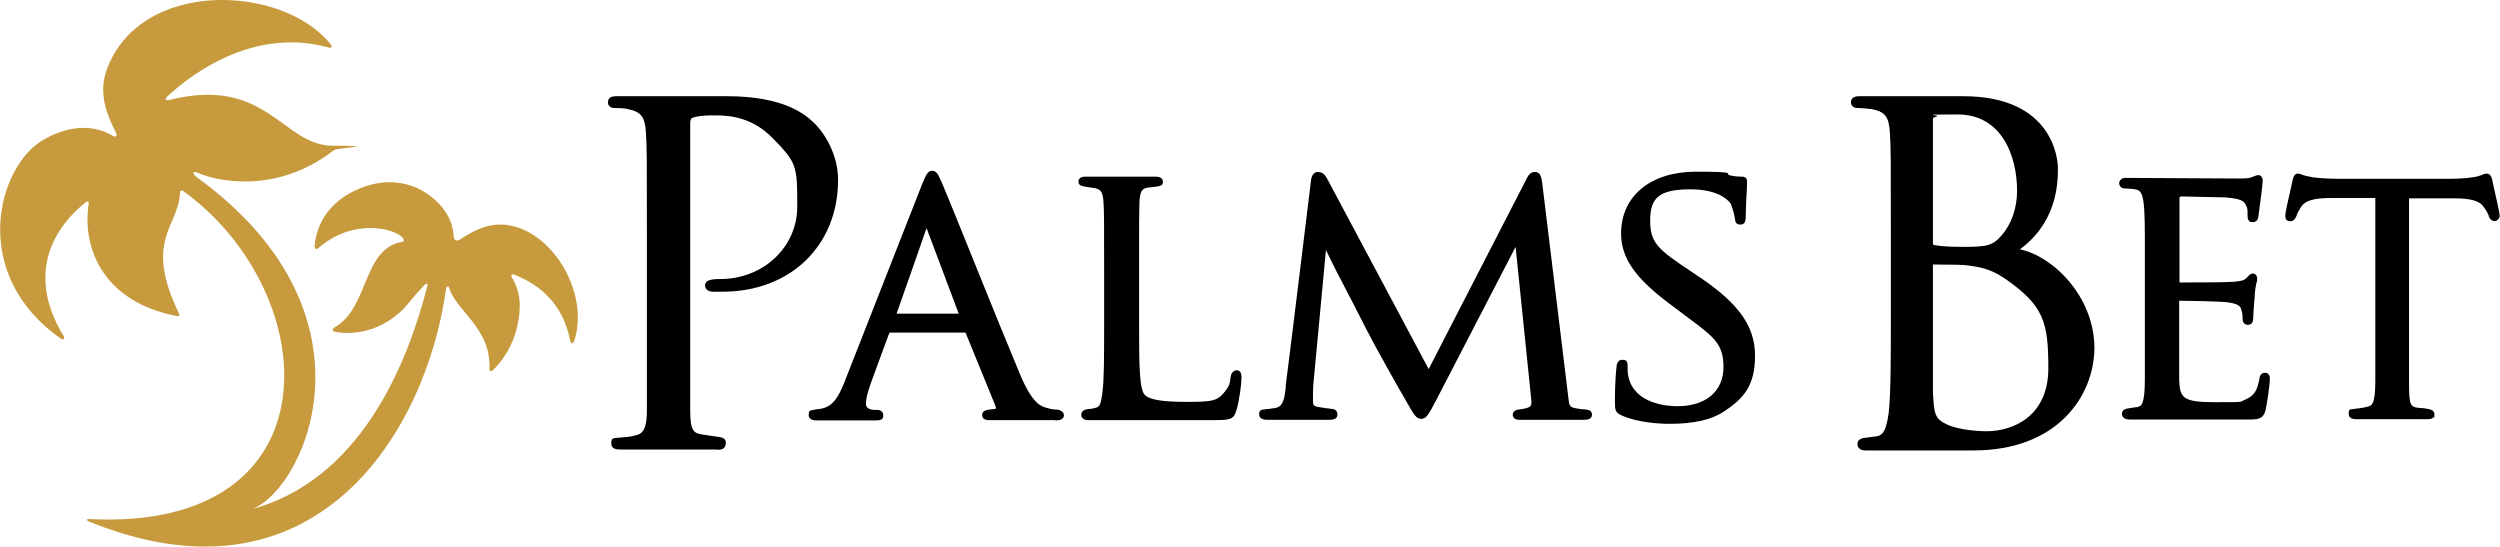
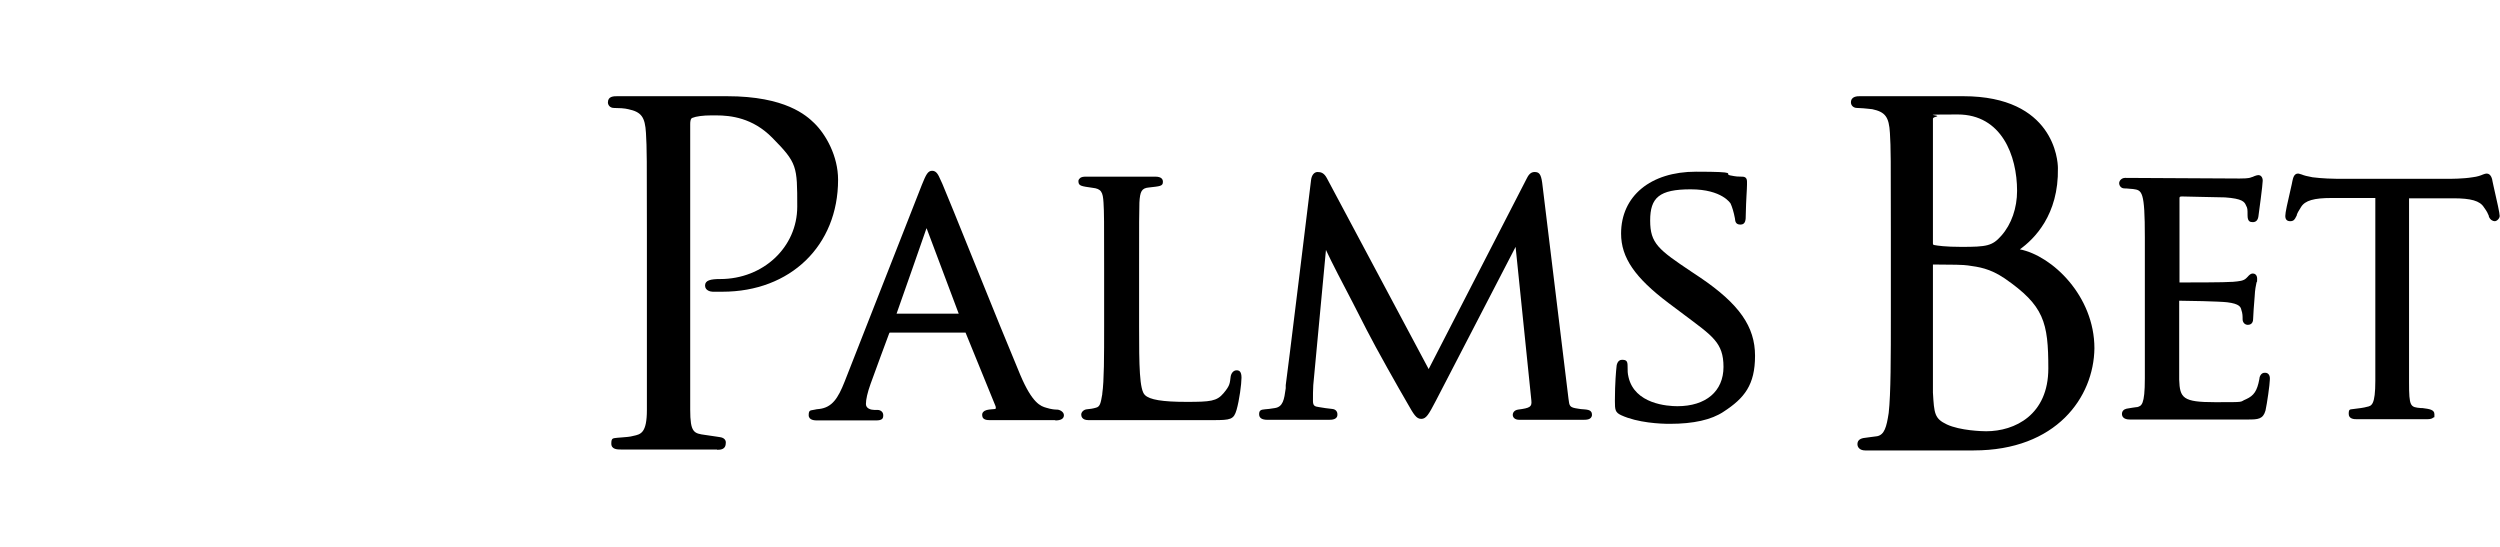
<svg xmlns="http://www.w3.org/2000/svg" id="Layer_1" data-name="Layer 1" version="1.1" viewBox="0 0 808.1 176.7">
  <defs>
    <style>
      .cls-1 {
        fill: #c69a3d;
      }

      .cls-1, .cls-2 {
        stroke-width: 0px;
      }

      .cls-2 {
        fill: #000;
      }
    </style>
  </defs>
  <path class="cls-2" d="M231.8,145.3h-31c-1.2,0-3.2,0-3.2-1.9s.5-1.7,2-1.9c.4,0,.9-.1,1.3-.1,1.3-.1,2.8-.2,3.8-.5,2.4-.5,4.4-.9,4.4-8.4v-57.4c0-23.2,0-27.3-.3-32.1-.3-5.2-1.5-6.8-5.7-7.7-1.1-.3-3.2-.4-4.6-.4s-2-1-2-1.8c0-2,1.9-2,3-2h35.5c19,0,25.7,6.3,28.2,8.7,3.8,3.7,7.7,10.7,7.7,18.3,0,21.3-15.4,36.2-37.4,36.2s-1.9,0-3.1,0c-.6,0-2.5-.3-2.5-2s1.8-2.1,4.9-2.1c13.9,0,24.9-10.3,24.9-23.4s0-14.1-8.1-22.3c-6.3-6.4-13.4-7.2-18.1-7.2h-1.6c-2.6,0-4.9.3-6.1.8-.6.2-.7,1.2-.7,2v92.3c0,7.5,1.2,7.7,4.9,8.2,1.5.2,2.5.4,3.4.5l1.3.2c1.5.2,2,1.1,1.9,1.9,0,2-1.5,2.2-2.8,2.2" />
  <path class="cls-2" d="M341.1,135.8h-21.2c-.6,0-2.3,0-2.4-1.4-.1-.6.1-1,.3-1.2.6-.7,1.6-.8,2.8-.9.4,0,.8-.1,1.1-.1,0,0,.1,0,.1-.1.1-.1.2-.5-.2-1.3l-9.5-23.3h0c0,0-.1,0-.1,0h-24.3c-.1,0-.2,0-.3.3,0,0-5.1,13.7-6,16.3-1,2.8-1.5,5-1.5,6.5s1.7,1.9,2.7,1.9h1c1.1,0,1.9.7,1.9,1.7s-.2,1.7-2.4,1.7h-18.9c-.7,0-2.8,0-2.8-1.7s.6-1.5,1.5-1.7c.4-.1.7-.1,1-.2.2,0,.5-.1.9-.1,4.2-.5,6.1-3.5,8.2-8.8l25-63.7c1.3-3.2,1.9-4.5,3.3-4.5s2,1.3,2.7,2.9c.2.4.4.8.6,1.3.9,2.1,5.4,13.1,10.5,25.8,5.3,13.2,11.4,28.1,14.7,36,3.9,9.2,6.6,10.1,8.4,10.6,1.6.5,2.7.6,3.5.6s2.2.7,2.2,1.8c0,1.1-.9,1.7-2.8,1.7M289.8,101.4h20.1l-10.3-27.4c0,0-.1-.2-.1-.2,0,0-.1,0-.1.2-.3,1-8.4,24-9.6,27.4" />
  <path class="cls-2" d="M392.2,135.8h-40.4c-2.1,0-2.3-1.3-2.3-1.8,0-.8.8-1.6,1.8-1.7,1-.1,1.9-.2,2.9-.5,1.4-.3,1.6-1.5,2.1-4.4v-.2c.6-4.1.6-12,.6-21.9v-18c0-15.8,0-18.6-.2-21.8-.2-3.4-.7-4.5-3.6-4.8-3.5-.5-4.4-.6-4.5-1.9-.1-.6.2-.9.4-1.1.5-.6,1.4-.6,2.2-.6h22.2c1,0,1.7.2,2.1.6.3.3.4.7.4,1.1,0,1.4-1,1.4-4.5,1.8-2.4.2-2.9,1.3-3.1,4.9-.1,3.2-.1,6-.1,21.8v18.2c0,12.7.1,20.6,1.9,22.2,1.5,1.5,5.6,2.2,13.4,2.2s9.8-.2,12-2.8,2-3.3,2.3-5.4c.2-1.2,1-2,1.9-2s1.6.4,1.6,2.4-.7,7.3-1.6,10.4c-.9,3.1-1.9,3.3-7.5,3.3" />
  <path class="cls-2" d="M429.5,135.7h-19.8c-1.8,0-2.7-.6-2.7-1.8s.5-1.5,1.9-1.6c.9-.1,1.6-.1,3.2-.4,2.6-.4,3-2.7,3.5-6.4v-1c.1,0,8.2-66.4,8.2-66.4.2-1.5,1-2.5,2.1-2.5s2.1.3,3,2l32.9,61.7,31.7-61.6c.4-.8,1.1-2.1,2.5-2.1s2.1.5,2.5,3.5l8.5,69.8c.3,2.4.3,2.8,3.1,3.2.6.1,1.2.2,1.7.2,1.3.1,2.1.2,2.5.8.2.2.3.6.3,1.1-.2,1.5-1.8,1.5-2.9,1.5h-20.6c-1.4,0-2-.7-2.1-1.4-.1-.8.4-1.7,1.7-1.9,3.9-.5,4.5-.9,4.3-2.9l-5.1-49.7-25.8,49.8c-2.3,4.4-3.1,5.8-4.7,5.8s-2.4-1.4-4.5-5.1c-2.7-4.6-10.2-17.9-13.1-23.6-1.1-2.1-2.7-5.3-4.5-8.8-3.3-6.3-6.9-13.2-8.7-17.1l-4.1,43.7c-.1,1.5-.1,3.4-.1,5.1s.7,1.8,2,2c1.6.3,2.7.4,3.5.5.3,0,.5.1.8.1,1,.1,1.6.8,1.6,1.7.1,1.8-1.9,1.8-2.8,1.8" />
  <path class="cls-2" d="M539.7,137c-2.9,0-10.3-.3-15.7-2.8-1.9-.9-2-1.7-2-4.6,0-5.8.4-10,.5-10.8,0-.7.3-2.5,1.8-2.5s1.8.5,1.8,2.1,0,2.2.3,3.5c2,8.7,12.6,9.4,15.8,9.4,9.2,0,14.9-4.8,14.9-12.7s-3.6-10-12.9-17l-4.8-3.6c-10.9-8.2-15.4-14.7-15.4-22.5,0-12.1,9.5-20,24.2-20s8.7.7,11.1,1.2c1.9.4,2.7.4,3.5.4s1.9,0,1.9,1.6,0,.5,0,1c0,1.5-.3,4.7-.4,9.8,0,1.4,0,3.1-1.7,3.1s-1.7-1.2-1.8-2c-.4-2.1-.9-3.7-1.4-4.8,0,0-2.7-4.6-12.9-4.6s-13.1,2.7-13.1,10.1,2.7,9.4,13.3,16.5l3,2c12.5,8.5,17.6,15.8,17.6,25.2s-3.4,13.7-10.2,18.1c-3.9,2.6-9.7,3.9-17.3,3.9" />
  <path class="cls-2" d="M638,145.6h-35.1c-1.7,0-2.5-1-2.5-2s.5-1.7,1.9-2c.6-.1,1.4-.2,2.2-.3s1.7-.2,2.3-.3c2.3-.5,3-2.9,3.7-7.5.7-6.2.7-18.2.7-32.2v-26.2c0-23.2,0-27.4-.3-32.1-.3-5.2-1.5-6.8-5.7-7.7-.6,0-1.9-.3-4.9-.4-1.2,0-2-.8-2-1.8,0-2,2.1-2,2.9-2h33.4c29.3,0,30.6,20.8,30.6,23.2.3,15.2-7.7,23-12.3,26.3,10.5,2.1,24.1,15.1,24.1,32-.2,15.8-12.3,33-39,33M624.8,85.5v8.7c0,11.2,0,29.9,0,32.1v.6c.4,6.8.5,8.4,4.5,10.3,4.3,2,11.4,2.2,12.7,2.2,9.3,0,20.1-5.3,20.1-20.3s-1.4-20.3-14.1-29.1c-4.9-3.3-8.4-3.7-11.9-4.2-1.2-.2-5-.3-11.4-.3h0M625.2,79.2c1,.2,3.6.6,8.8.6,8.2,0,10-.3,12.9-3.6,3.3-3.7,5.1-9,5.1-14.5,0-11.4-5-24.7-19.2-24.7s-4.8.2-6.9.7c-1.1.3-1.1.5-1.1.8v39.9c0,.6,0,.7.4.8" />
  <path class="cls-2" d="M726.7,135.6h-38.3c-1.9,0-2.5-.9-2.5-1.8s.6-1.5,1.5-1.7c.7-.1,1.3-.2,1.8-.3s.9-.1,1.4-.2h.2c1.4-.4,2.5-.6,2.5-9.3v-45.6c0-15-.9-15.2-3.8-15.6-.7,0-1.7-.2-2.8-.2s-1.7-.9-1.7-1.7.8-1.7,1.9-1.7c3.5,0,33.6.2,37,.2s3.5-.3,4.1-.5c0,0,.3,0,.5-.2.5-.2,1.1-.4,1.6-.4s1.3.5,1.3,1.8-1.2,10.2-1.4,11.6c-.2,1.3-.9,1.8-1.8,1.8s-1.7-.2-1.7-2.2,0-2.3-.5-3.2c-.5-1.2-1.2-2.2-6.8-2.6-1.6,0-13.1-.3-13.9-.3s-.8.2-.8.7v27.1h0c3.2,0,14.9,0,17-.2h.2c2.2-.2,3.5-.3,4.4-1.2.2-.2.3-.3.4-.4.6-.7,1.1-1.1,1.7-1.1s1.4.4,1.4,1.7,0,.7-.2,1.2c-.2.9-.5,2.3-.6,4.5-.2,2-.5,6.7-.5,7.3,0,1.7-1.2,1.9-1.7,1.9-1,0-1.7-.8-1.7-1.8s0-1.9-.4-3c-.2-.9-.5-2-4.6-2.5-2.7-.3-13.2-.5-15.5-.5v12.8c0,4.8,0,11.3,0,12.7.2,6,1.2,7.3,11.6,7.3s7.6,0,10.1-1c2.4-1.1,3.5-2.6,4.2-6.4,0-.7.5-2.3,2-2.1.5,0,1.6.4,1.4,2.3,0,1.3-.9,7.7-1.4,9.9-.8,2.8-2.4,2.9-5.7,2.9" />
  <path class="cls-2" d="M784.7,135.5h-23c-.6,0-2.5,0-2.5-1.7s.4-1.4,1.6-1.6c1.7-.2,3.3-.4,4.3-.7,1.5-.3,2.7-.6,2.7-8.4v-59.1h-14.2c-5.6,0-8.5.8-9.8,2.9-.9,1.4-1.2,2-1.4,2.6,0,.2,0,.3-.2.5-.4.9-.8,1.5-1.9,1.5s-1.6-.6-1.6-1.7.6-3.8,2.1-10.3l.2-1c.2-.9.5-2.4,1.8-2.4h0c.4,0,.7.2,1.2.3.7.3,1.8.6,3.5.9,3,.4,7,.5,8.1.5h35.5c1.1,0,5.1,0,8.1-.5,1.7-.2,2.7-.6,3.4-.9.5-.2.9-.3,1.2-.3,1.4,0,1.8,1.8,1.9,2.6,0,.2.2.7.3,1.4,1.2,5.2,2,8.9,2,9.7s-.9,1.7-1.6,1.7-1.5-.5-1.9-1.5v-.2c-.4-.9-.5-1.3-1.6-2.8-1.3-2.1-4.2-2.9-9.9-2.9h-14.3v59.4c0,8,.4,8.1,3.8,8.4h.5c2.3.3,3.9.5,3.9,2s0,.8-.4,1.1c-.3.3-.9.5-1.9.5" />
-   <path class="cls-1" d="M185.7,109.9c-.5,1.5-1.2,1.4-1.5-.2-1.6-8.2-6.6-16.6-18.2-21-.5-.2-.9.4-.6.9,1.1,1.7,2.8,5.3,2.6,10-.5,10.8-5.8,17.2-8.5,19.9-.8.8-1.4.5-1.3-.6.5-12.8-10.9-18.6-13-25.8-.2-.8-.9-.6-1,.2-6.4,46.2-42,105.1-115.4,75.3-.9-.4-1.2-.9.4-.8,80.2,3.9,75.6-73,30.1-106-.6-.4-1.1-.3-1.1.4-.5,11.3-11.9,15.4-.3,39.2.2.4,0,.9-.5.8-24.2-4.5-31-22.3-28.7-36.5.1-.5-.5-.7-.9-.4-14.9,12-16.9,27.8-7.1,43.5.3.5-.3,1.2-.8.8C-10.2,88.8-.9,53.8,14,45.2c13-7.5,21.4-1.9,22.6-1.2.8.5,1.4-.3.9-1.1-2.2-4.3-6-12.1-3.1-20.1C45.1-7.2,91.8-5.1,107.1,14.6c.3.4,0,1-.7.8-27-7.6-48.7,12.5-52,15.5-1.4,1.2-1,1.8.8,1.3,31.2-7.6,36.1,14.9,52.4,14.9s1.3.7.4,1.4c-19.1,14.8-38.8,9.8-44.2,7.3-1.6-.7-1.7.4-.3,1.4,63.1,45.7,33.3,104.2,16.7,107.7,36.2-9.1,51.5-47.3,57.9-72.3.3-1-.1-1.2-.9-.5-2.6,2.7-6.2,7.2-6.8,7.8-8.6,8.4-17.8,8.1-21.9,7.4-1.2-.2-1.3-.9-.3-1.5,11.2-6.5,8.9-25.2,21.6-27.6.8,0,.9-.7.4-1.3-2.2-2.8-15.5-6.8-27.2,3.2-.8.7-1.3.4-1.3-.6.3-3.8,2.1-12.6,12.8-17.8,10.9-5.3,21.2-2.7,27.8,4.6,4.3,4.8,4.2,9.1,4.4,10.4s1.2,1.2,2,.7c1.7-1.1,5.1-3.4,9.3-4.4,16.8-3.8,33.2,19.3,27.7,36.9" />
</svg>